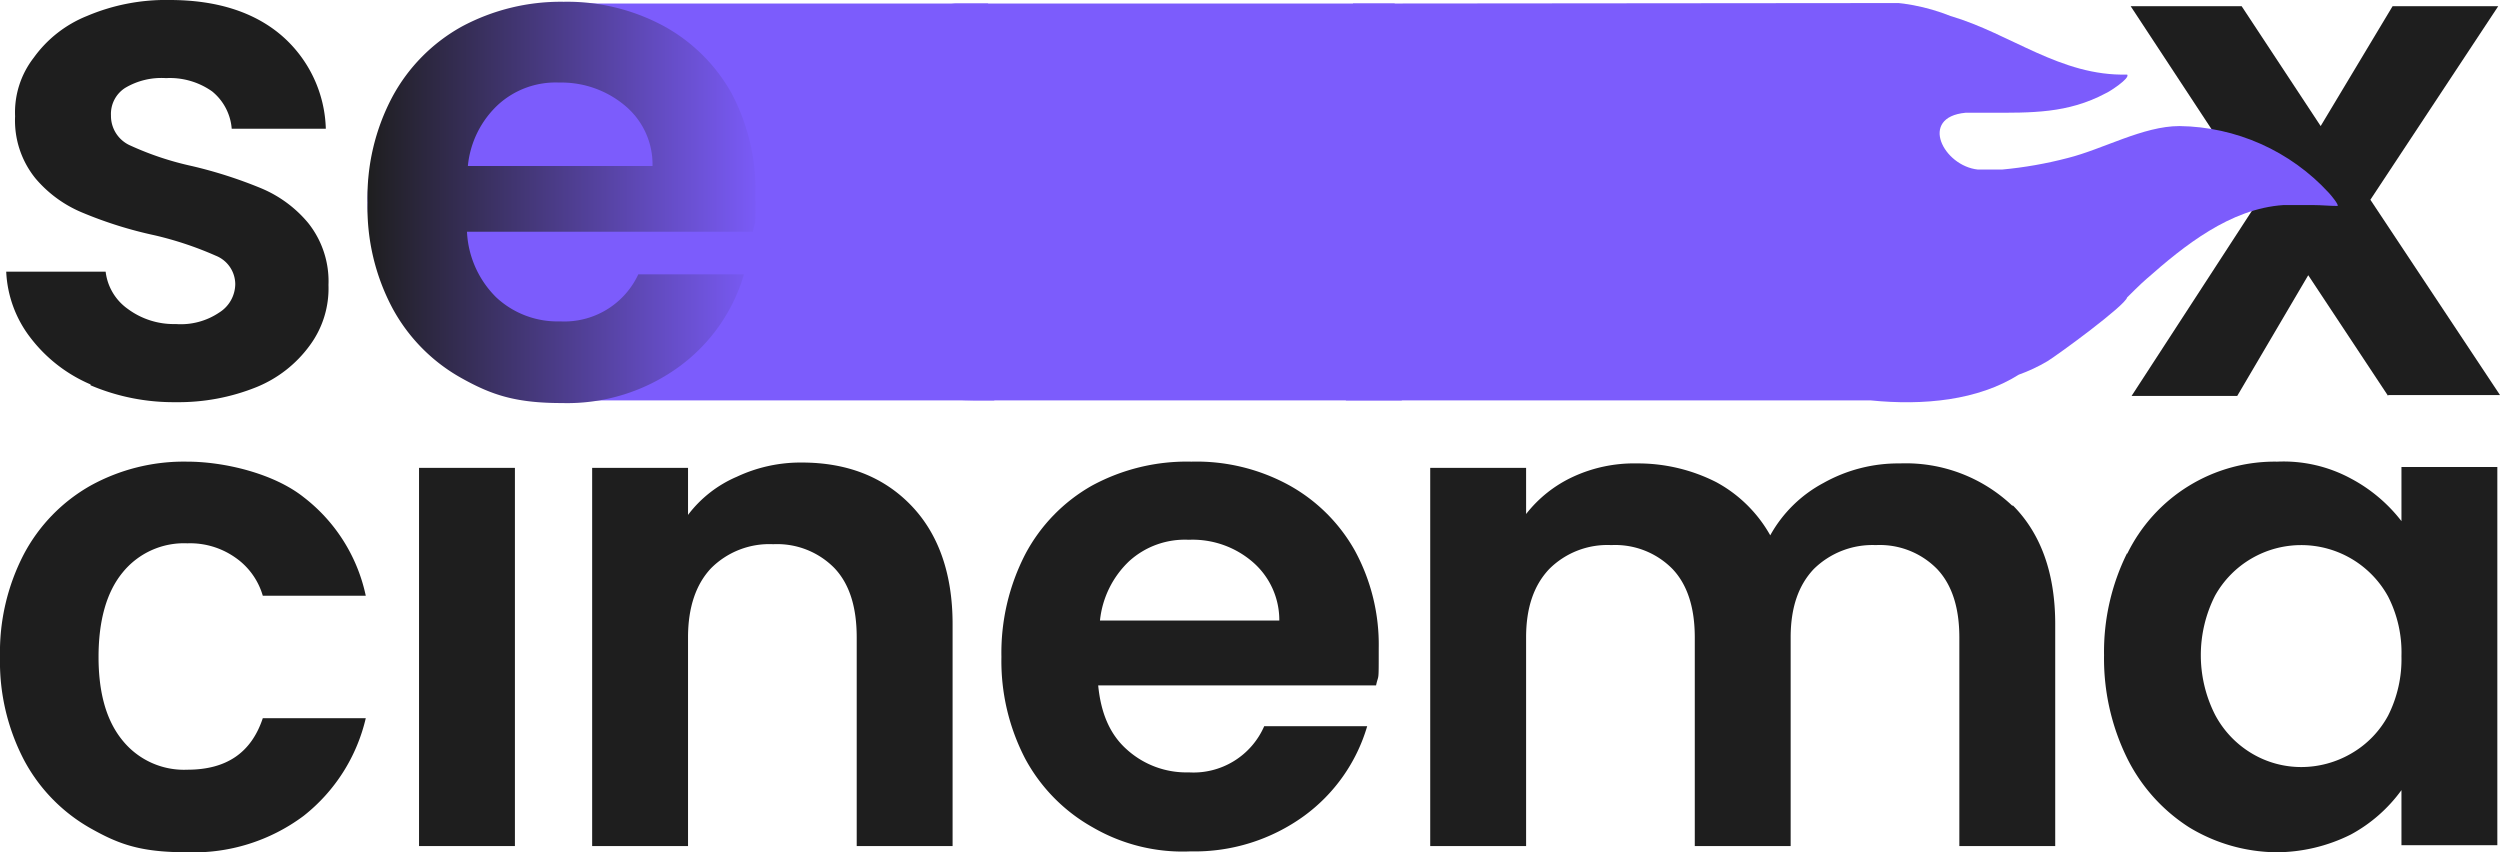
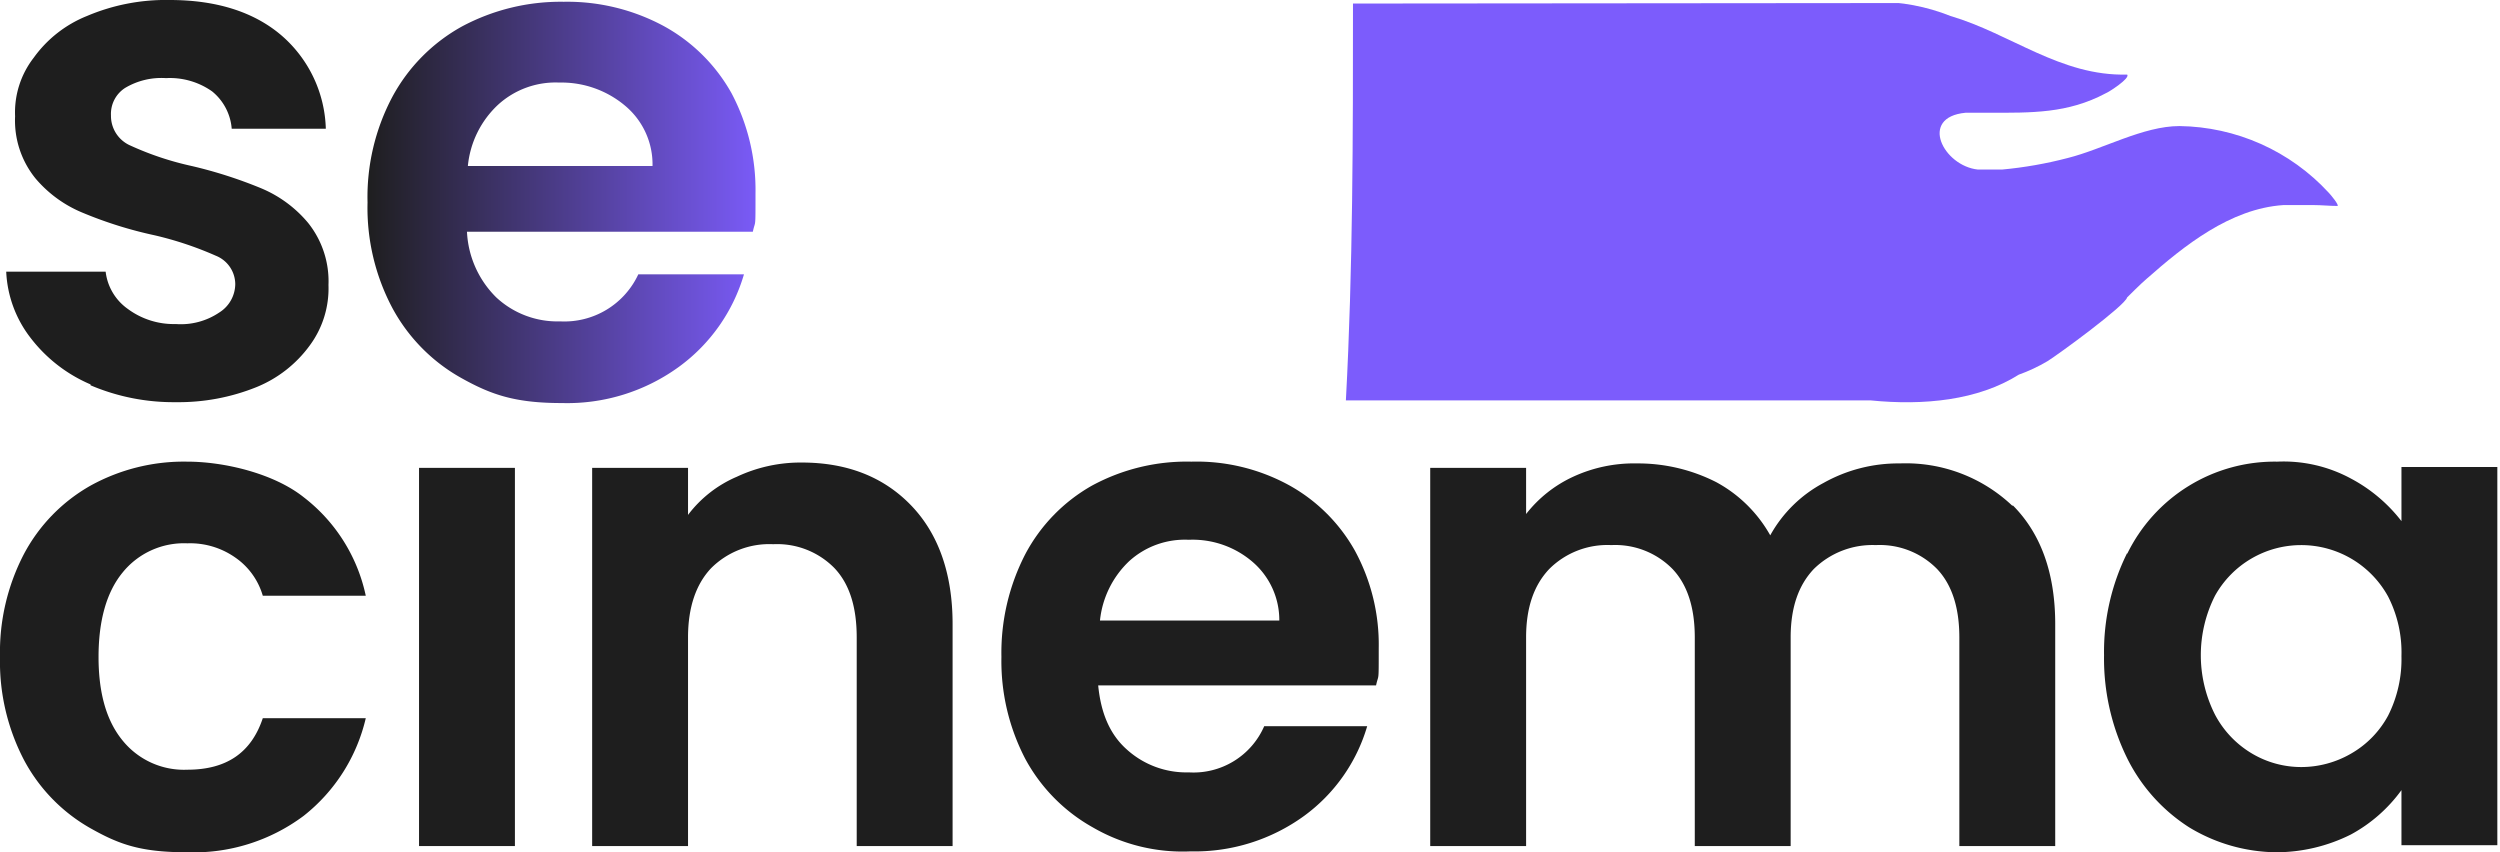
<svg xmlns="http://www.w3.org/2000/svg" xmlns:xlink="http://www.w3.org/1999/xlink" width="281.6" height="96" viewBox="0 0 281.6 96">
  <defs>
    <clipPath id="clip-path">
      <path id="Path_9327" data-name="Path 9327" d="M64,.4a22.4,22.4,0,1,0,0,44.8h48.2v-1c0-14.6-1.4-29.2-.7-43.7H64.1Z" fill="none" />
    </clipPath>
    <linearGradient id="linear-gradient" x1="-28.839" y1="-80.458" x2="-28.839" y2="-80.458" gradientUnits="objectBoundingBox">
      <stop offset="0" stop-color="#7c5cfc" />
      <stop offset="1" stop-color="#7c5cfc" />
    </linearGradient>
    <clipPath id="clip-path-2">
-       <path id="Path_9328" data-name="Path 9328" d="M109.9.4a22.4,22.4,0,1,0,0,44.8h48.2c0-.3-.1-.7-.1-1,0-14.6-1.4-29.2-.7-43.7H109.9Z" fill="none" />
-     </clipPath>
+       </clipPath>
    <linearGradient id="linear-gradient-2" x1="-29.484" y1="-80.64" x2="-29.484" y2="-80.64" xlink:href="#linear-gradient" />
    <clipPath id="clip-path-3">
      <path id="Path_9329" data-name="Path 9329" d="M152.6.4c0,14.9,0,29.9-.8,44.8h59.1c6,.6,12.1,0,16.7-2.9a18.667,18.667,0,0,0,3.2-1.5c1.3-.8,8.8-6.3,9-7.2,0,0,1.6-1.6,2.2-2.1,4.2-3.7,9.4-7.9,15.4-8.3h3.4c.9,0,1.8.1,2.7.1.2-.1-.8-1.3-1-1.5a23.262,23.262,0,0,0-16.8-7.5c-4.1,0-8.6,2.6-12.6,3.6a45.829,45.829,0,0,1-7.4,1.3H223c-3.9-.4-6.7-5.9-1.4-6.4h2.7c4.7,0,8.8.1,13.1-2.2.3-.1,2.8-1.7,2.4-2.1-7.5.2-13.1-4.6-19.9-6.6A22.514,22.514,0,0,0,211.4.3H152.6Z" fill="none" />
    </clipPath>
    <linearGradient id="linear-gradient-3" x1="-19.177" y1="-79.403" x2="-19.177" y2="-79.403" xlink:href="#linear-gradient" />
    <linearGradient id="linear-gradient-4" x1="-0.005" y1="0.5" x2="1.025" y2="0.5" gradientUnits="objectBoundingBox">
      <stop offset="0" stop-color="#1e1e1e" />
      <stop offset="1" stop-color="#7c5cfc" />
    </linearGradient>
  </defs>
  <g id="sexcinemalogo_vertical_black" transform="translate(-0.2 -0.1)">
    <g id="Group_73601" data-name="Group 73601">
      <path id="Path_9311" d="M2.9,62.5a19.159,19.159,0,0,1,7.5-7.7,21.757,21.757,0,0,1,10.9-2.7c4.1,0,9.7,1.3,13.1,4a18.967,18.967,0,0,1,7,11.1H29.8a7.9,7.9,0,0,0-3.1-4.3,8.85,8.85,0,0,0-5.4-1.6A8.893,8.893,0,0,0,14,64.6c-1.8,2.2-2.7,5.4-2.7,9.5s.9,7.2,2.7,9.4a8.893,8.893,0,0,0,7.3,3.3c4.4,0,7.2-1.9,8.5-5.8H41.4a19.688,19.688,0,0,1-7,11,20.7,20.7,0,0,1-13.1,4.1c-5.3,0-7.7-.9-10.9-2.7a19.159,19.159,0,0,1-7.5-7.7A23.948,23.948,0,0,1,.2,74.1,23.948,23.948,0,0,1,2.9,62.5" fill="#1e1e1e" />
      <rect id="Rectangle_150328" width="10.8" height="42.6" transform="translate(47.4 52.8)" fill="#1e1e1e" />
      <path id="Path_9312" d="M102.8,57c3.1,3.2,4.7,7.7,4.7,13.4v25H96.7V71.9c0-3.4-.8-6-2.5-7.8a9.038,9.038,0,0,0-6.9-2.7,9.265,9.265,0,0,0-7,2.7c-1.7,1.8-2.6,4.4-2.6,7.8V95.4H66.9V52.8H77.7v5.3a13.556,13.556,0,0,1,5.5-4.3,16.871,16.871,0,0,1,7.3-1.6q7.65,0,12.3,4.8" fill="#1e1e1e" />
      <path id="Path_9313" d="M155.1,77.3H123.9c.3,3.1,1.3,5.5,3.2,7.2a9.987,9.987,0,0,0,7,2.6,8.691,8.691,0,0,0,8.5-5.2h11.6A19.189,19.189,0,0,1,147.1,92a20.989,20.989,0,0,1-12.8,4,20.138,20.138,0,0,1-11-2.7,19.407,19.407,0,0,1-7.6-7.7A23.823,23.823,0,0,1,113,74.1a24.224,24.224,0,0,1,2.7-11.6,19.159,19.159,0,0,1,7.5-7.7,22.376,22.376,0,0,1,11.2-2.7,21.707,21.707,0,0,1,10.9,2.6,19.061,19.061,0,0,1,7.5,7.4,22.138,22.138,0,0,1,2.7,11c0,4.1,0,2.8-.3,4.2m-10.9-7.2a8.632,8.632,0,0,0-3-6.7,10.361,10.361,0,0,0-7.2-2.5,9.323,9.323,0,0,0-6.7,2.4,10.724,10.724,0,0,0-3.3,6.7h20.2Z" fill="#1e1e1e" />
      <path id="Path_9314" d="M226.9,57c3.2,3.2,4.8,7.7,4.8,13.4v25H220.9V71.9c0-3.3-.8-5.9-2.5-7.7a9.038,9.038,0,0,0-6.9-2.7,9.419,9.419,0,0,0-7,2.7c-1.7,1.8-2.6,4.3-2.6,7.7V95.4H191.1V71.9c0-3.3-.8-5.9-2.5-7.7a9.038,9.038,0,0,0-6.9-2.7,9.265,9.265,0,0,0-7,2.7c-1.7,1.8-2.6,4.3-2.6,7.7V95.4H161.3V52.8h10.8V58a14.341,14.341,0,0,1,5.3-4.2,16.341,16.341,0,0,1,7.2-1.5,19.436,19.436,0,0,1,8.9,2.1,15.315,15.315,0,0,1,6.1,6,14.813,14.813,0,0,1,6-5.9,17.212,17.212,0,0,1,8.6-2.2,17.432,17.432,0,0,1,12.7,4.8" fill="#1e1e1e" />
      <path id="Path_9315" d="M239.8,62.5a18.481,18.481,0,0,1,16.9-10.4A15.94,15.94,0,0,1,265,54a17.615,17.615,0,0,1,5.7,4.8V52.7h10.8V95.3H270.7V89.1a17.049,17.049,0,0,1-5.7,5,18.879,18.879,0,0,1-8.4,2,19.269,19.269,0,0,1-9.8-2.8,19.525,19.525,0,0,1-7-7.8,25.406,25.406,0,0,1-2.6-11.6,24.982,24.982,0,0,1,2.6-11.5m29.4,4.9a11.159,11.159,0,0,0-9.8-5.8,11.1,11.1,0,0,0-9.7,5.7,14.828,14.828,0,0,0,0,13.4,11.116,11.116,0,0,0,4.2,4.4,10.838,10.838,0,0,0,5.5,1.5A11.2,11.2,0,0,0,265,85a10.858,10.858,0,0,0,4.2-4.3,14.1,14.1,0,0,0,1.5-6.7,13.822,13.822,0,0,0-1.5-6.7" fill="#1e1e1e" />
    </g>
-     <path id="Path_9309" d="M269.2,44.7l-9-13.6-8,13.6H240.3l14.3-22L240.2.8h12.5l8.9,13.5L269.7.8h11.9L267.2,22.6l14.6,22H269.2Z" fill="#1e1e1e" />
    <path id="Path_9310" d="M10.4,43.4a16.8,16.8,0,0,1-6.8-5.3A13.111,13.111,0,0,1,.9,30.7H12.1a5.993,5.993,0,0,0,2.5,4.2A8.7,8.7,0,0,0,20,36.6a7.732,7.732,0,0,0,4.9-1.3,3.821,3.821,0,0,0,1.8-3.2,3.473,3.473,0,0,0-2.2-3.2,38.772,38.772,0,0,0-6.9-2.3,46.275,46.275,0,0,1-8-2.5,13.885,13.885,0,0,1-5.4-3.9,10.349,10.349,0,0,1-2.3-7A10.043,10.043,0,0,1,4,6.6a13.621,13.621,0,0,1,6-4.7A22.693,22.693,0,0,1,19.3.1C24.5.1,28.7,1.4,31.8,4a14.4,14.4,0,0,1,5.1,10.6H26.3a6.027,6.027,0,0,0-2.2-4.2,8.243,8.243,0,0,0-5.2-1.5A7.979,7.979,0,0,0,14.3,10a3.473,3.473,0,0,0-1.6,3.1,3.637,3.637,0,0,0,2.2,3.4,34.1,34.1,0,0,0,6.9,2.3,50.682,50.682,0,0,1,7.8,2.5,13.824,13.824,0,0,1,5.3,3.9,10.532,10.532,0,0,1,2.3,7A10.809,10.809,0,0,1,35.1,39a13.893,13.893,0,0,1-6,4.7A23.438,23.438,0,0,1,20,45.4a23.847,23.847,0,0,1-9.6-1.9" fill="#1e1e1e" />
    <g id="Group_73605" data-name="Group 73605">
      <g id="Group_73568">
        <g id="Group_73602" data-name="Group 73602" clip-path="url(#clip-path)">
          <g id="Group_73567">
-             <rect id="Rectangle_150330" width="70.6" height="44.8" transform="translate(41.6 0.4)" fill="url(#linear-gradient)" />
-           </g>
+             </g>
        </g>
      </g>
      <g id="Group_735681">
        <g id="Group_73603" data-name="Group 73603" clip-path="url(#clip-path-2)">
          <g id="Group_735671">
            <rect id="Rectangle_1503301" width="70.6" height="44.7" transform="translate(87.5 0.5)" fill="url(#linear-gradient-2)" />
          </g>
        </g>
      </g>
      <g id="Group_73570">
        <g id="Group_73604" data-name="Group 73604" clip-path="url(#clip-path-3)">
          <g id="Group_73569">
            <path id="Rectangle_150331" d="M151.8.5,263.6.4V45.8l-111.9-.6Z" fill="url(#linear-gradient-3)" />
          </g>
        </g>
      </g>
    </g>
    <path id="Path_9318" d="M84.8,26.2h-32a11.119,11.119,0,0,0,3.3,7.4,10.114,10.114,0,0,0,7.2,2.7A9.189,9.189,0,0,0,72.1,31H84a19.733,19.733,0,0,1-7.3,10.4,21.4,21.4,0,0,1-13.2,4.1c-5.2,0-7.9-.9-11.3-2.8a19.765,19.765,0,0,1-7.8-7.9,24.065,24.065,0,0,1-2.8-11.9A24.065,24.065,0,0,1,44.4,11a19.765,19.765,0,0,1,7.8-7.9A23.582,23.582,0,0,1,63.7.3,22.913,22.913,0,0,1,74.9,3a19.407,19.407,0,0,1,7.7,7.6,23.305,23.305,0,0,1,2.7,11.3c0,4.2,0,2.9-.3,4.3M73.7,18.8A8.6,8.6,0,0,0,70.6,12a11.13,11.13,0,0,0-7.4-2.6,9.611,9.611,0,0,0-6.9,2.5,10.85,10.85,0,0,0-3.4,6.9Z" fill="url(#linear-gradient-4)" />
  </g>
</svg>